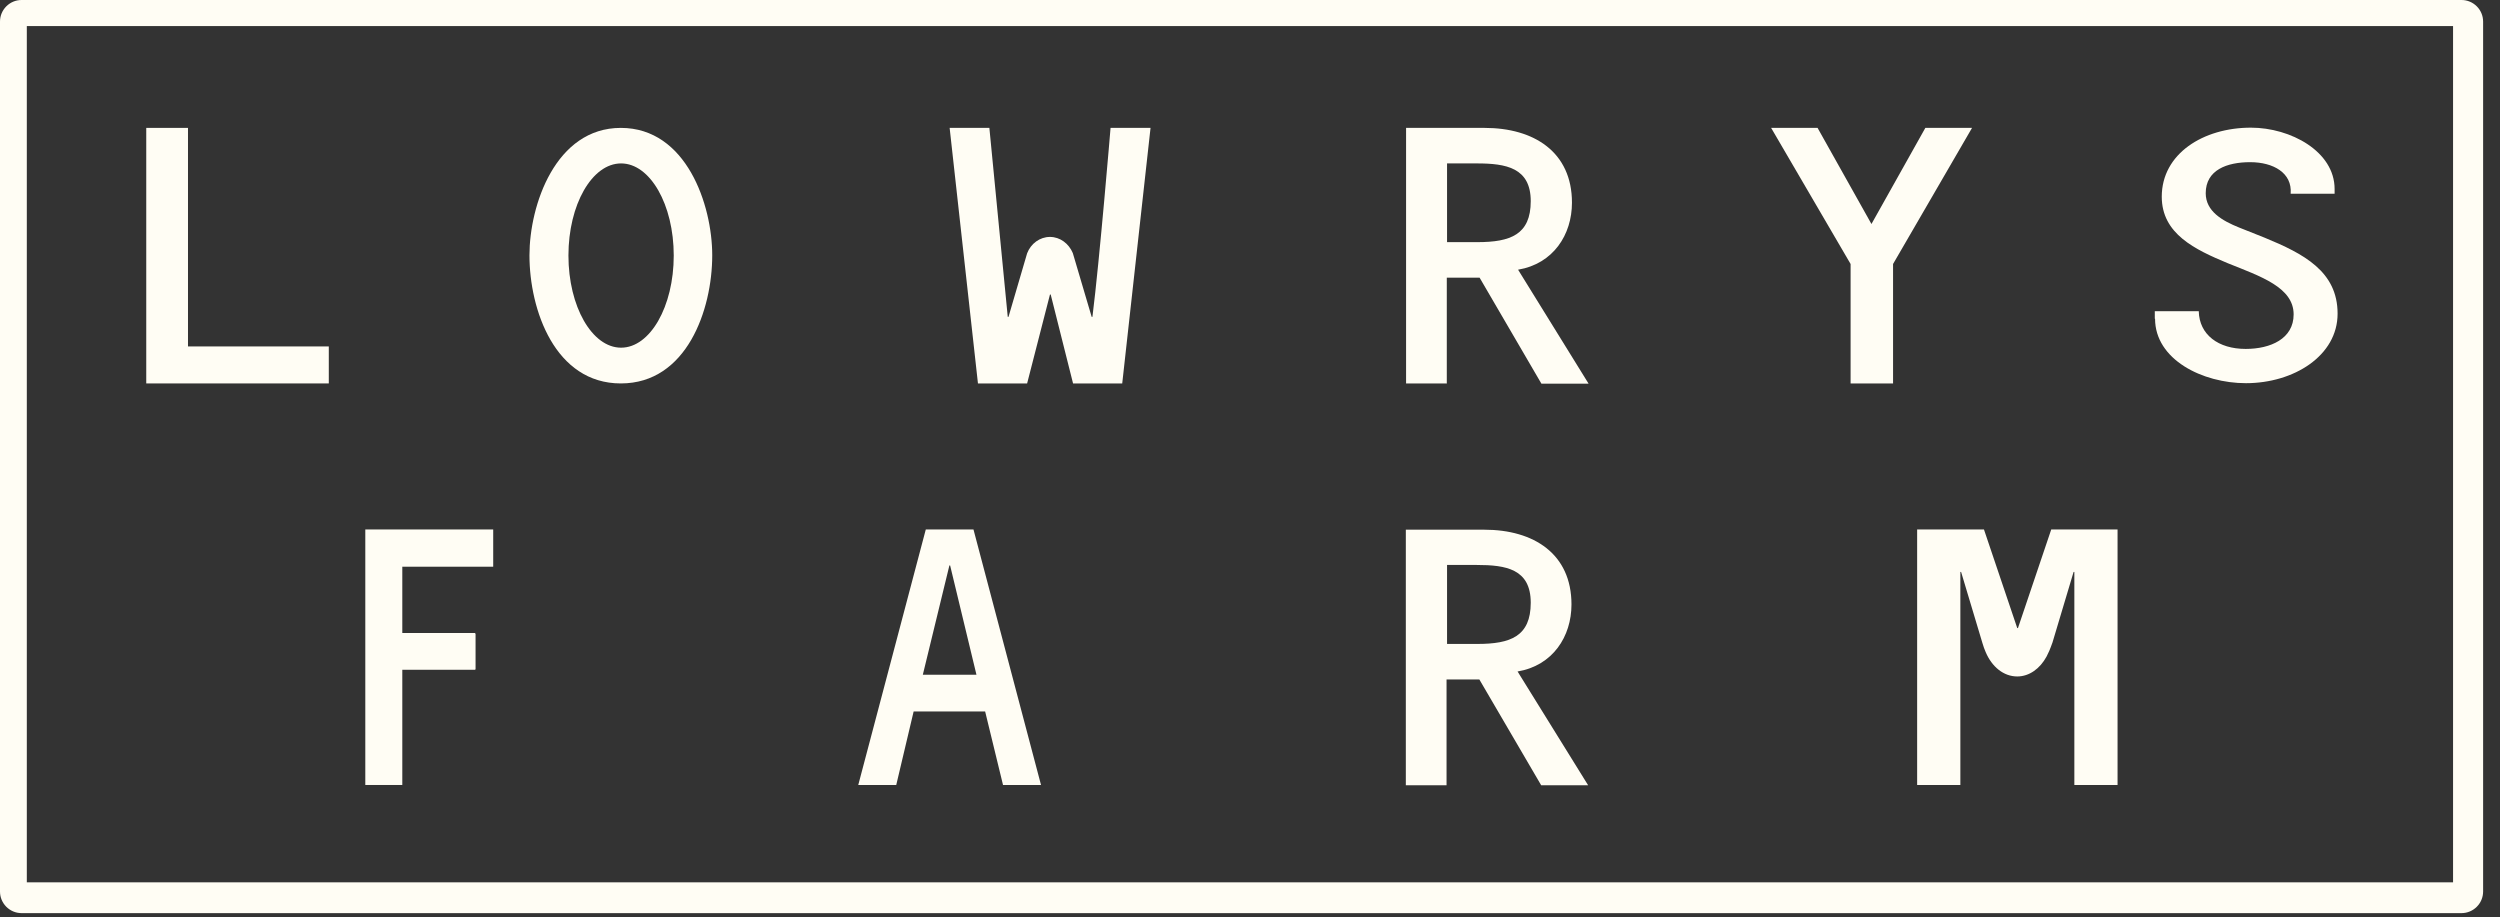
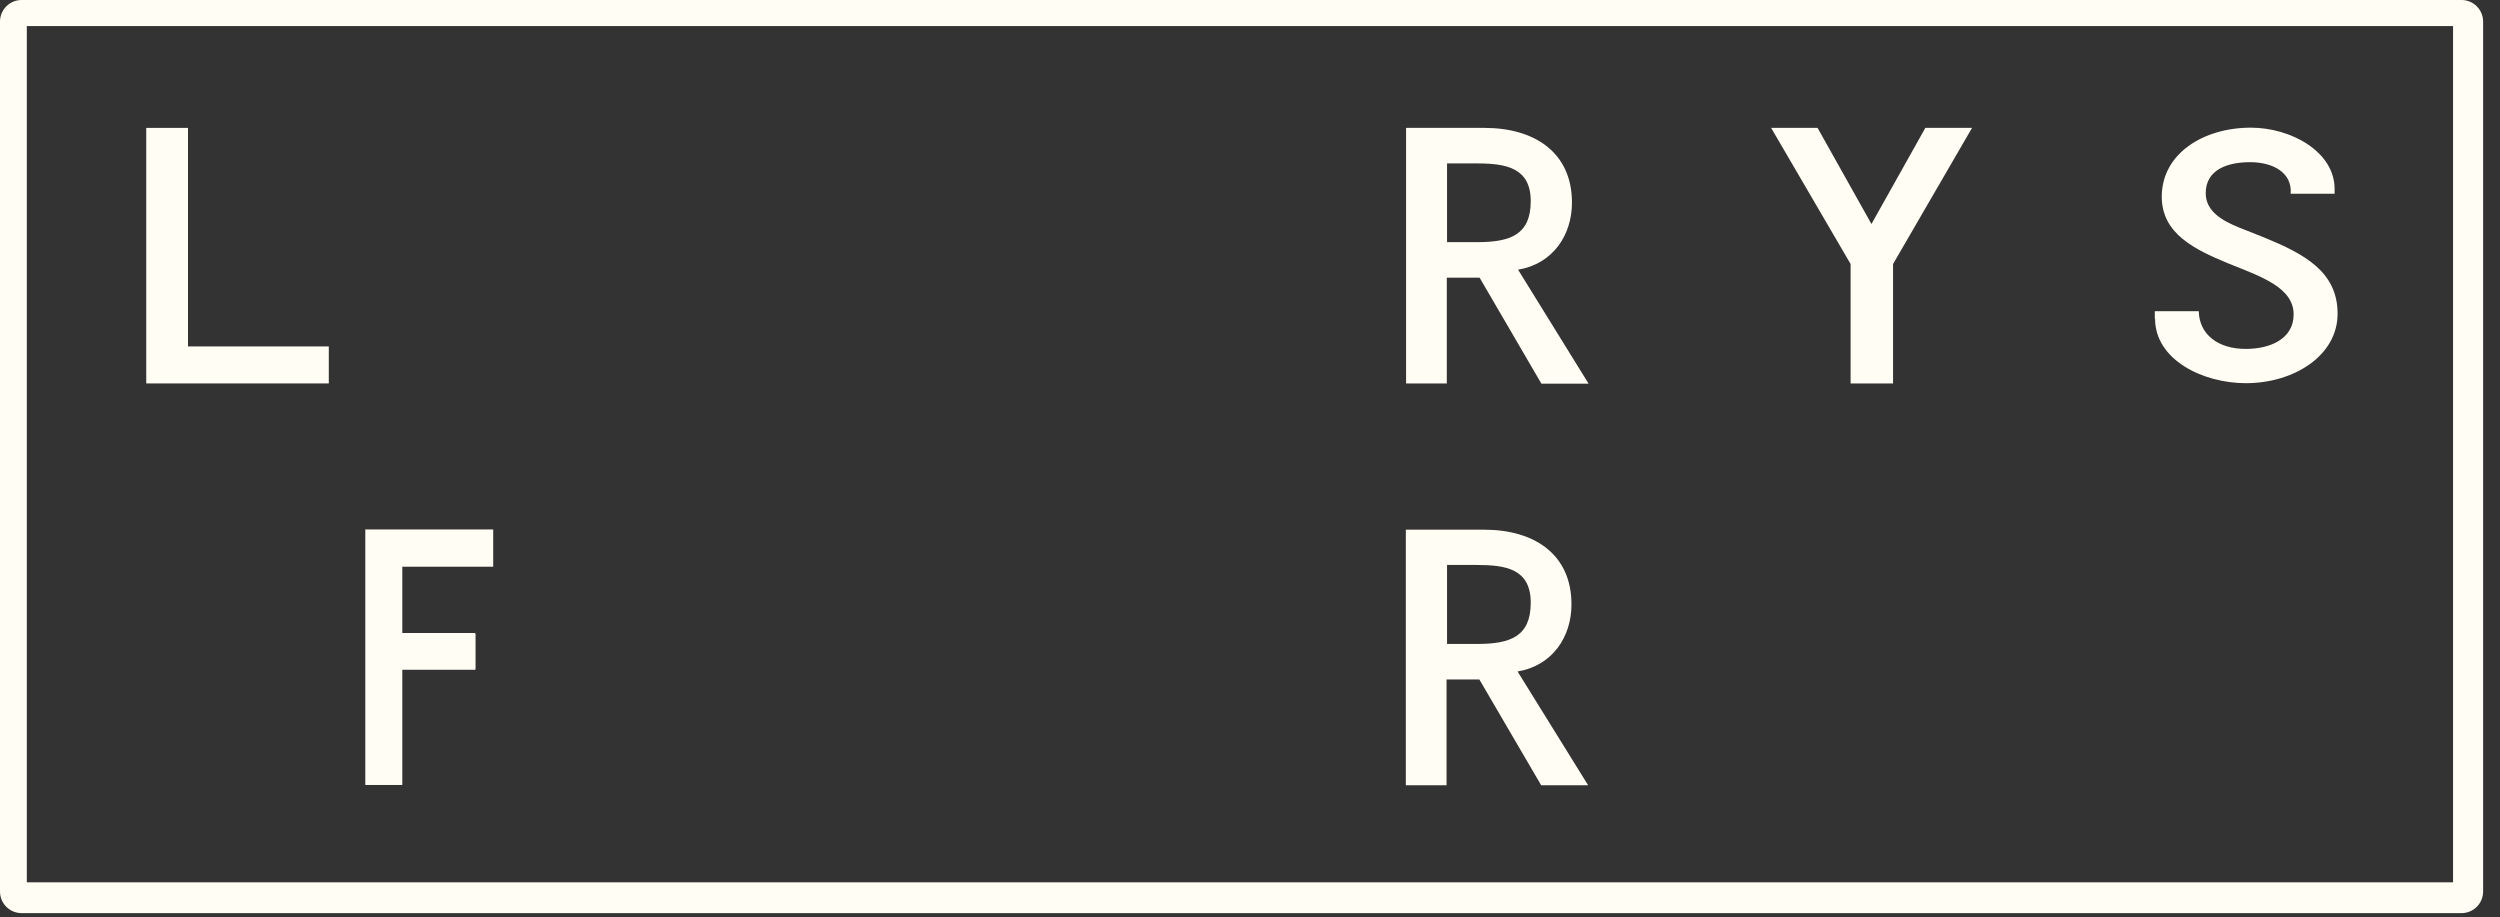
<svg xmlns="http://www.w3.org/2000/svg" width="139" height="51" viewBox="0 0 139 51" fill="none">
  <rect x="0" y="0" width="139" height="51" fill="#333333" stroke="none" />
  <path d="M1.201 0C0.538 0 0 0.538 0 1.201V49.569C0 50.231 0.538 50.77 1.201 50.77H136.859C137.522 50.77 138.061 50.231 138.061 49.569V1.201C138.061 0.538 137.522 0 136.859 0H1.201ZM136.39 49.058H1.491V1.45H136.39V49.058Z" fill="#FFFDF4" />
  <path d="M80.456 21.319H78.178V7.111H82.541C85.289 7.111 87.401 8.451 87.401 11.267C87.401 13.049 86.366 14.664 84.405 14.995L88.326 21.333H85.703L82.265 15.437H80.442V21.333M82.141 13.463C83.977 13.463 85.109 13.049 85.109 11.184C85.109 9.321 83.728 9.086 82.113 9.086H80.456V13.463H82.141Z" fill="#FFFDF4" />
  <path d="M107.063 7.111H109.645L105.254 14.678V21.319H102.893V14.678L98.475 7.111H101.057L104.053 12.455L107.049 7.111H107.063Z" fill="#FFFDF4" />
  <path d="M119.807 17.729V17.301H122.251C122.279 18.613 123.342 19.4 124.861 19.4C126.242 19.4 127.526 18.834 127.526 17.481C127.526 15.976 125.689 15.368 123.867 14.636C122.044 13.877 120.194 13.007 120.194 10.936C120.194 8.547 122.5 7.098 125.151 7.098C127.36 7.098 129.804 8.423 129.804 10.508V10.77H127.36C127.457 9.611 126.393 9.017 125.109 9.017C123.825 9.017 122.638 9.445 122.638 10.743C122.638 11.751 123.563 12.275 124.488 12.648L125.91 13.214C128.092 14.112 129.97 15.092 129.97 17.439C129.97 19.787 127.526 21.305 124.875 21.305C122.458 21.305 119.821 19.994 119.821 17.716L119.807 17.729Z" fill="#FFFDF4" />
  <path d="M80.456 43.659H78.164V29.451H82.527C85.275 29.451 87.374 30.791 87.374 33.607C87.374 35.388 86.338 37.004 84.377 37.335L88.299 43.659H85.689L82.251 37.777H80.428V43.659M82.141 35.803C83.977 35.803 85.109 35.388 85.109 33.511C85.109 31.633 83.728 31.412 82.113 31.412H80.456V35.803H82.141Z" fill="#FFFDF4" />
  <path d="M18.281 19.262H10.452V7.111H8.132V21.319H18.253H18.281V19.262Z" fill="#FFFDF4" />
-   <path d="M54.125 29.438H51.474L47.719 43.645H49.831L50.798 39.558H54.774L55.768 43.645H57.881L54.125 29.438ZM52.786 31.44H52.827L54.291 37.515H51.309L52.786 31.44Z" fill="#FFFDF4" />
  <path d="M20.311 29.438V43.645H22.368V37.239H26.427V37.211H26.441V35.25H26.427V35.195H22.368V31.509H27.422V31.412V29.438H20.311Z" fill="#FFFDF4" />
-   <path d="M34.519 7.111C30.887 7.111 29.438 11.405 29.438 14.195C29.438 17.232 30.86 21.319 34.519 21.319C38.178 21.319 39.6 17.232 39.6 14.195C39.6 11.392 38.164 7.111 34.519 7.111ZM34.532 19.331C32.917 19.331 31.605 17.039 31.605 14.208C31.605 11.378 32.917 9.086 34.532 9.086C36.148 9.086 37.46 11.378 37.46 14.208C37.46 17.039 36.148 19.331 34.532 19.331Z" fill="#FFFDF4" />
-   <path d="M61.747 7.111C61.747 7.111 61.139 14.443 60.739 17.619H60.697L59.648 14.07C59.427 13.546 58.944 13.173 58.378 13.173C57.812 13.173 57.315 13.546 57.108 14.084L56.072 17.619H56.031L55.009 7.111H52.8L54.374 21.319H57.108L58.378 16.376H58.419L59.662 21.319H62.396L63.97 7.111H61.747Z" fill="#FFFDF4" />
-   <path d="M114.049 29.438L112.199 34.919H112.158L110.308 29.438H106.593V43.645H108.996V31.799H109.037L110.225 35.761C110.28 35.941 110.335 36.106 110.404 36.258C110.749 37.073 111.398 37.611 112.158 37.611C112.834 37.611 113.428 37.17 113.787 36.507C113.815 36.438 113.939 36.189 113.939 36.189C113.994 36.051 114.063 35.886 114.119 35.72L115.292 31.799H115.334V43.645H117.736V29.438H114.022H114.049Z" fill="#FFFDF4" />
</svg>